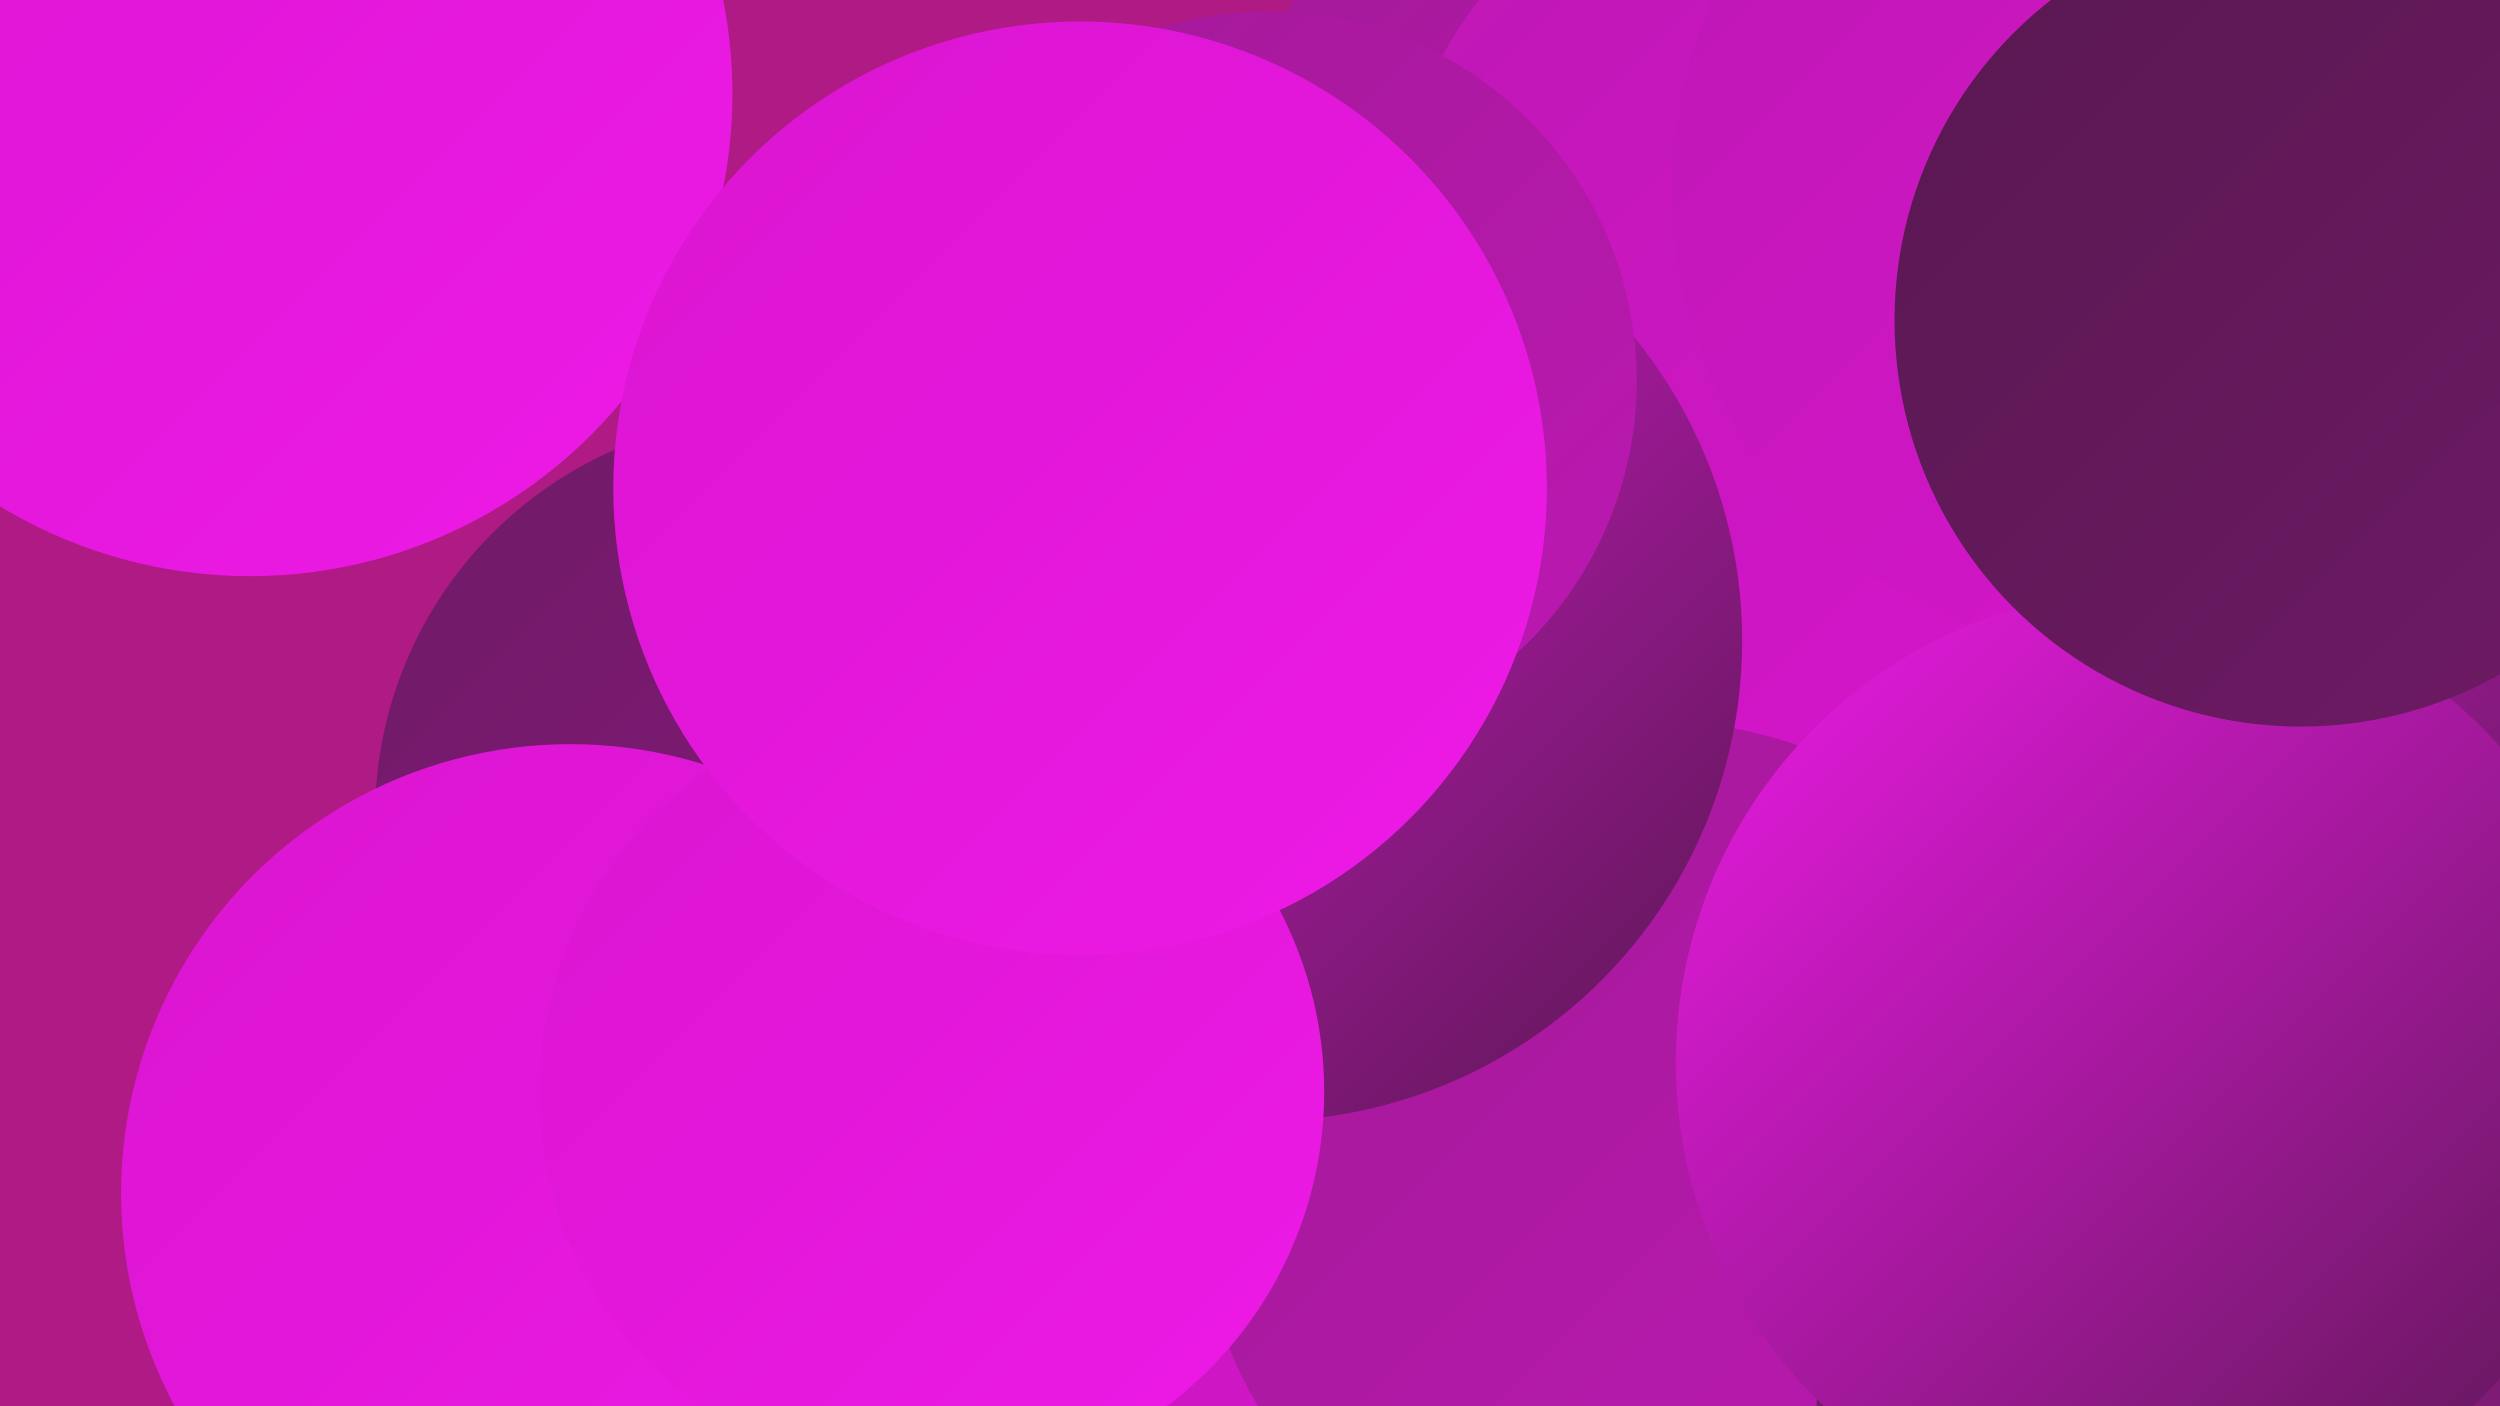
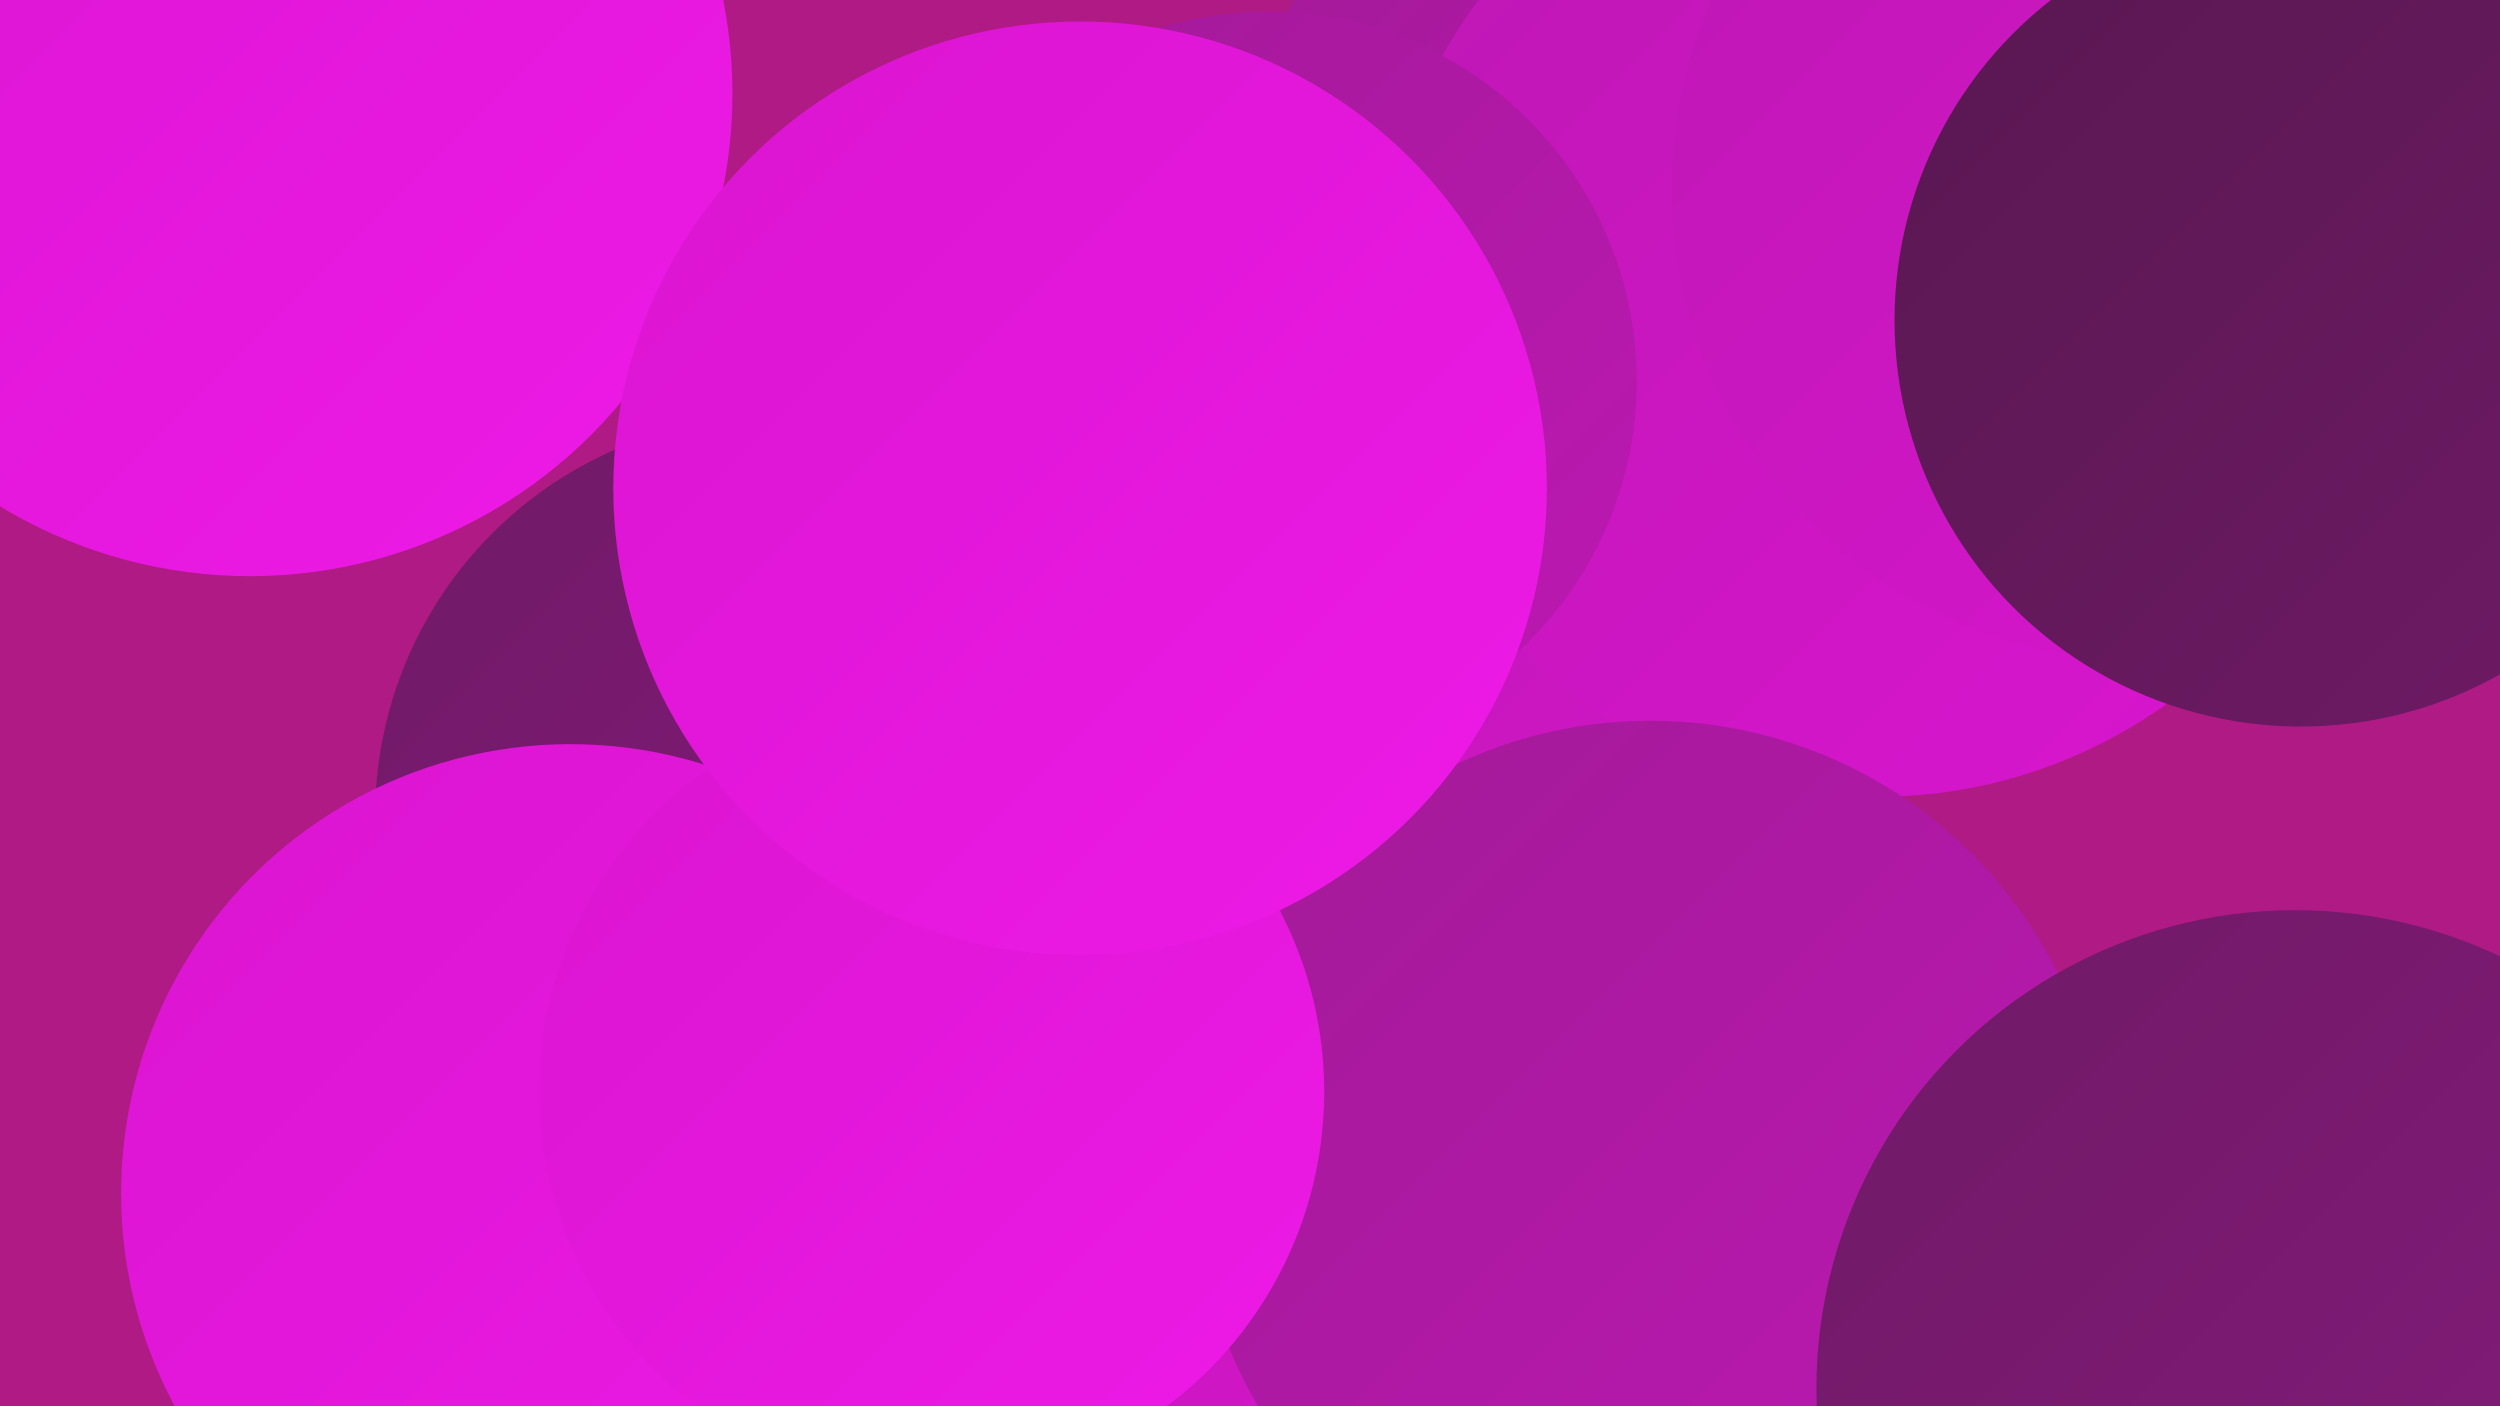
<svg xmlns="http://www.w3.org/2000/svg" width="1280" height="720">
  <defs>
    <linearGradient id="grad0" x1="0%" y1="0%" x2="100%" y2="100%">
      <stop offset="0%" style="stop-color:#581850;stop-opacity:1" />
      <stop offset="100%" style="stop-color:#6f1a66;stop-opacity:1" />
    </linearGradient>
    <linearGradient id="grad1" x1="0%" y1="0%" x2="100%" y2="100%">
      <stop offset="0%" style="stop-color:#6f1a66;stop-opacity:1" />
      <stop offset="100%" style="stop-color:#881b7e;stop-opacity:1" />
    </linearGradient>
    <linearGradient id="grad2" x1="0%" y1="0%" x2="100%" y2="100%">
      <stop offset="0%" style="stop-color:#881b7e;stop-opacity:1" />
      <stop offset="100%" style="stop-color:#a21a97;stop-opacity:1" />
    </linearGradient>
    <linearGradient id="grad3" x1="0%" y1="0%" x2="100%" y2="100%">
      <stop offset="0%" style="stop-color:#a21a97;stop-opacity:1" />
      <stop offset="100%" style="stop-color:#bd18b3;stop-opacity:1" />
    </linearGradient>
    <linearGradient id="grad4" x1="0%" y1="0%" x2="100%" y2="100%">
      <stop offset="0%" style="stop-color:#bd18b3;stop-opacity:1" />
      <stop offset="100%" style="stop-color:#da15d0;stop-opacity:1" />
    </linearGradient>
    <linearGradient id="grad5" x1="0%" y1="0%" x2="100%" y2="100%">
      <stop offset="0%" style="stop-color:#da15d0;stop-opacity:1" />
      <stop offset="100%" style="stop-color:#ee1ae7;stop-opacity:1" />
    </linearGradient>
    <linearGradient id="grad6" x1="0%" y1="0%" x2="100%" y2="100%">
      <stop offset="0%" style="stop-color:#ee1ae7;stop-opacity:1" />
      <stop offset="100%" style="stop-color:#581850;stop-opacity:1" />
    </linearGradient>
  </defs>
  <rect width="1280" height="720" fill="#b01a85" />
  <circle cx="128" cy="48" r="247" fill="url(#grad5)" />
  <circle cx="330" cy="634" r="209" fill="url(#grad2)" />
-   <circle cx="955" cy="558" r="266" fill="url(#grad0)" />
  <circle cx="835" cy="95" r="197" fill="url(#grad3)" />
  <circle cx="757" cy="255" r="191" fill="url(#grad3)" />
-   <circle cx="1275" cy="215" r="198" fill="url(#grad6)" />
-   <circle cx="1090" cy="145" r="228" fill="url(#grad5)" />
  <circle cx="706" cy="503" r="267" fill="url(#grad4)" />
  <circle cx="961" cy="153" r="255" fill="url(#grad4)" />
  <circle cx="845" cy="602" r="233" fill="url(#grad3)" />
  <circle cx="1175" cy="711" r="245" fill="url(#grad1)" />
  <circle cx="1097" cy="97" r="241" fill="url(#grad4)" />
-   <circle cx="646" cy="328" r="246" fill="url(#grad6)" />
  <circle cx="649" cy="195" r="189" fill="url(#grad3)" />
-   <circle cx="1100" cy="544" r="242" fill="url(#grad6)" />
  <circle cx="1178" cy="164" r="208" fill="url(#grad0)" />
  <circle cx="397" cy="418" r="205" fill="url(#grad1)" />
  <circle cx="292" cy="611" r="230" fill="url(#grad5)" />
  <circle cx="477" cy="559" r="201" fill="url(#grad5)" />
  <circle cx="553" cy="250" r="239" fill="url(#grad5)" />
</svg>